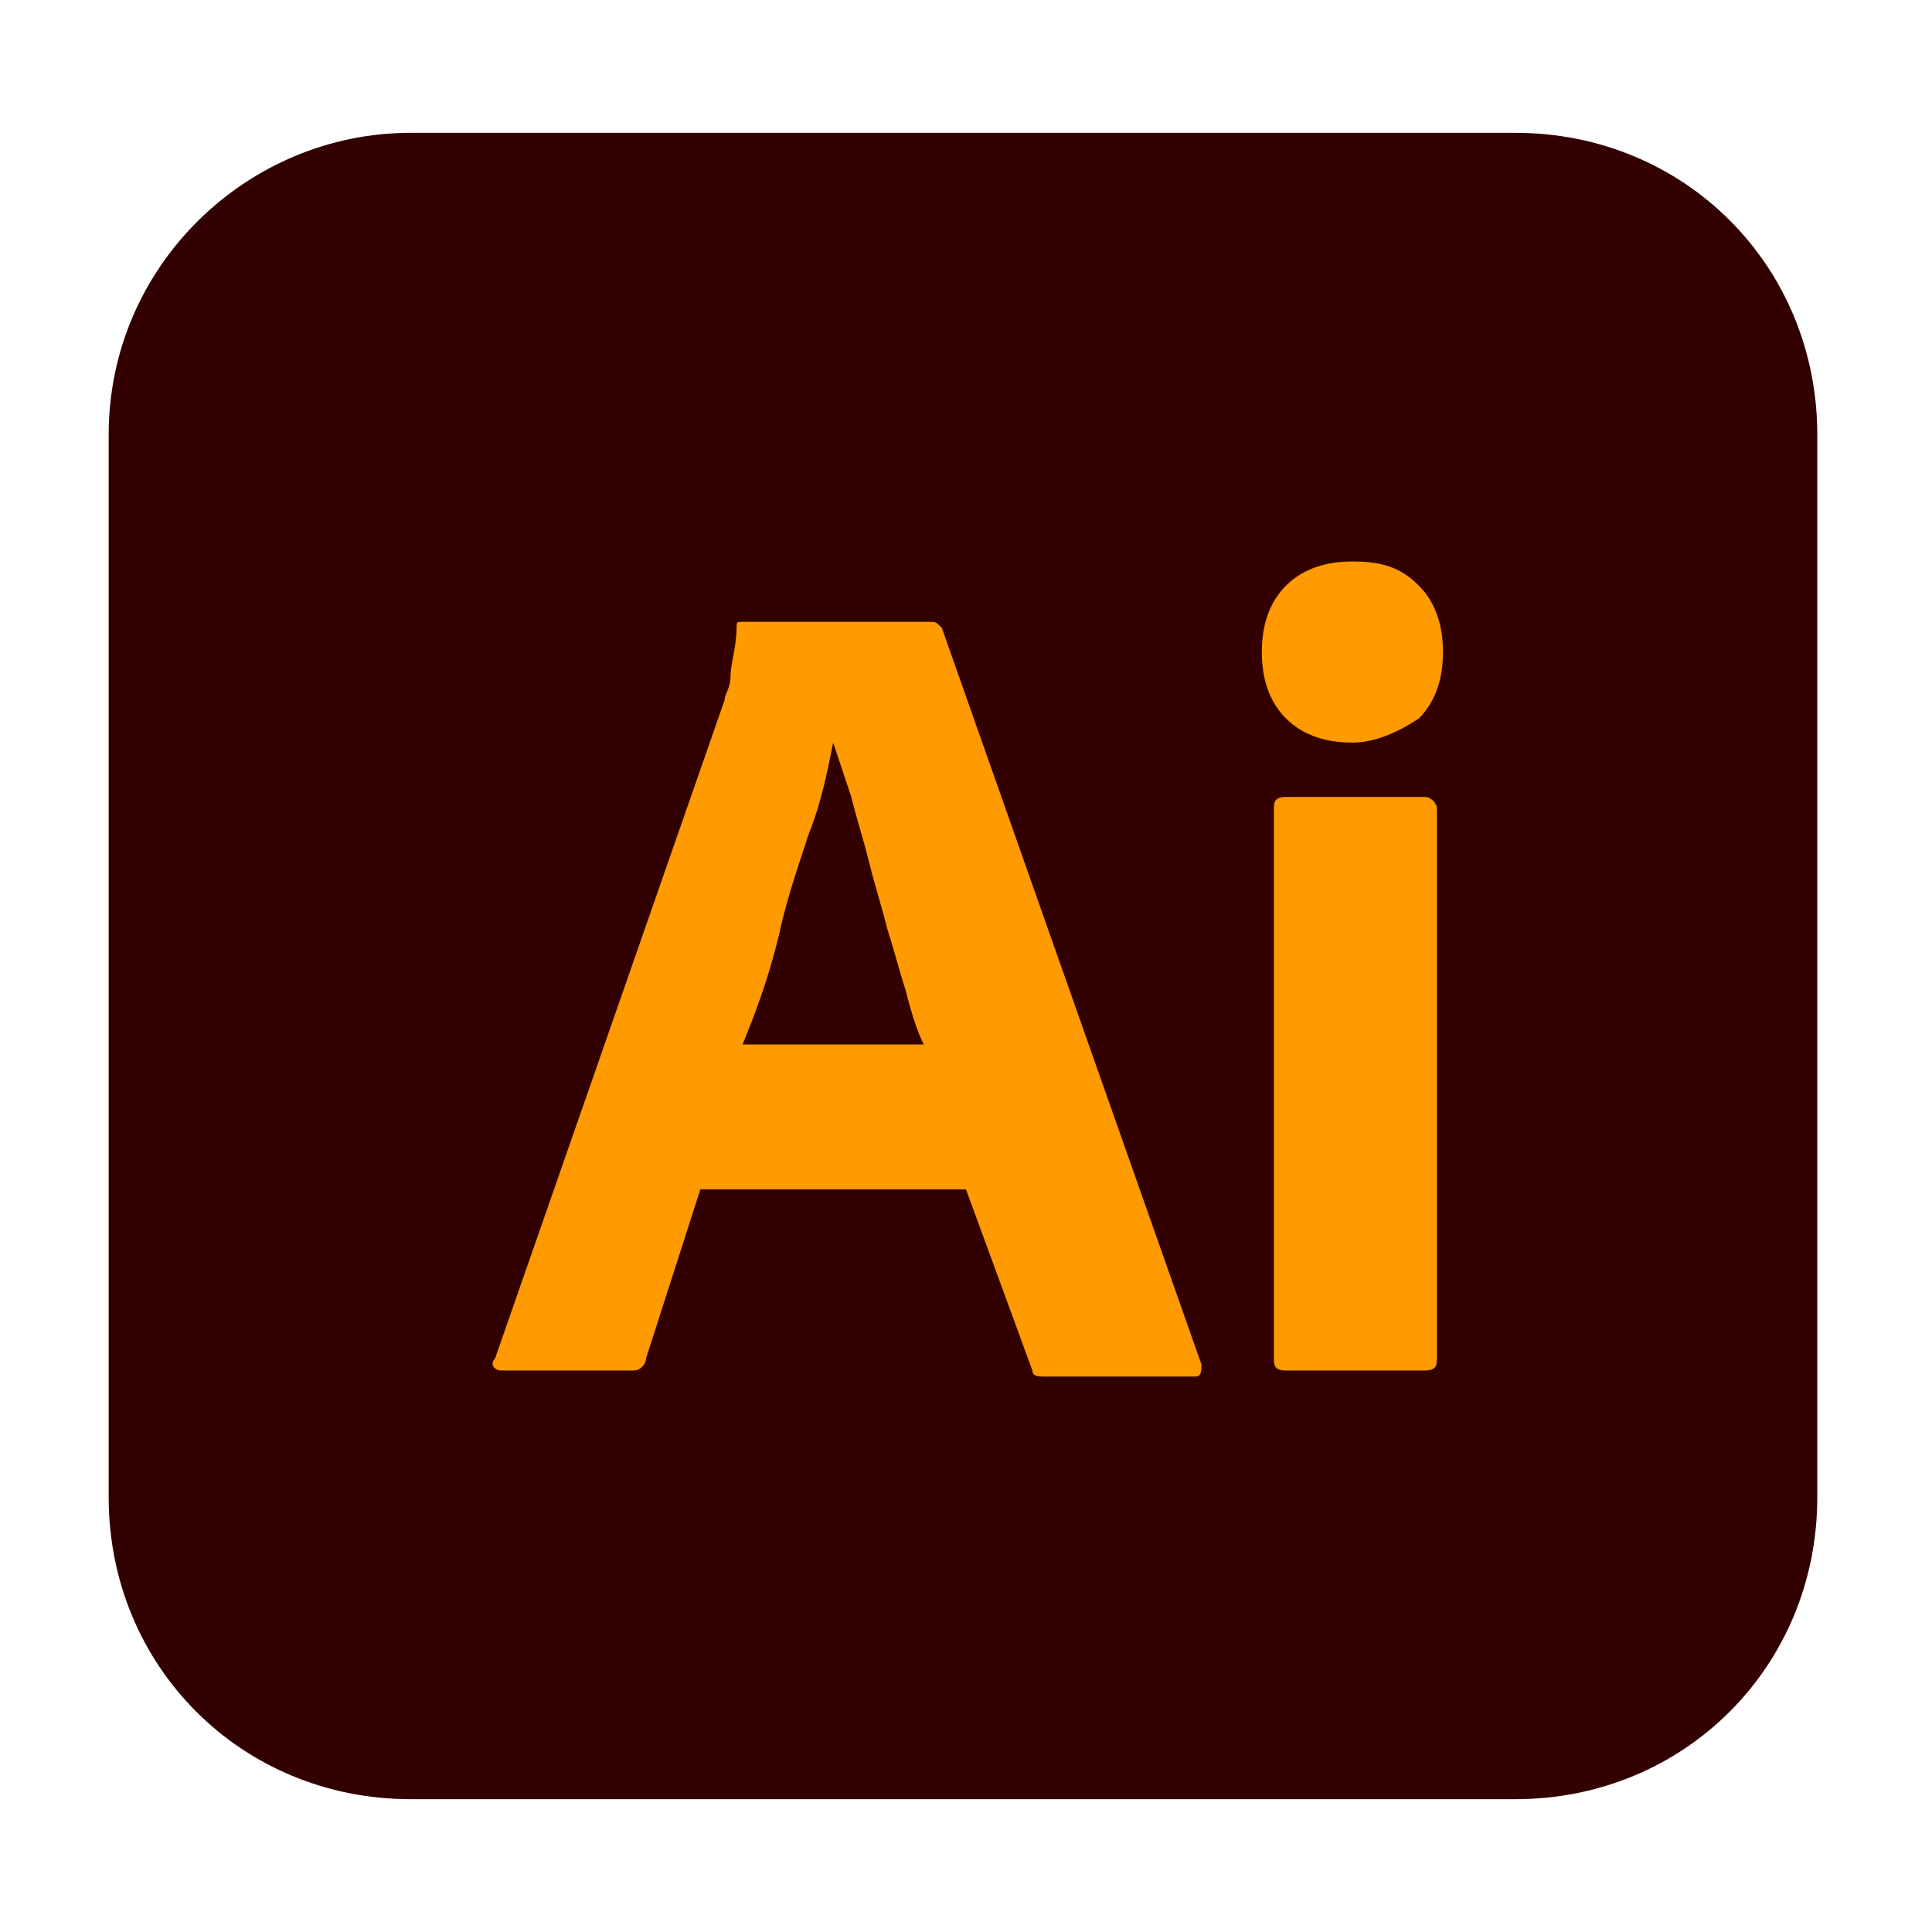
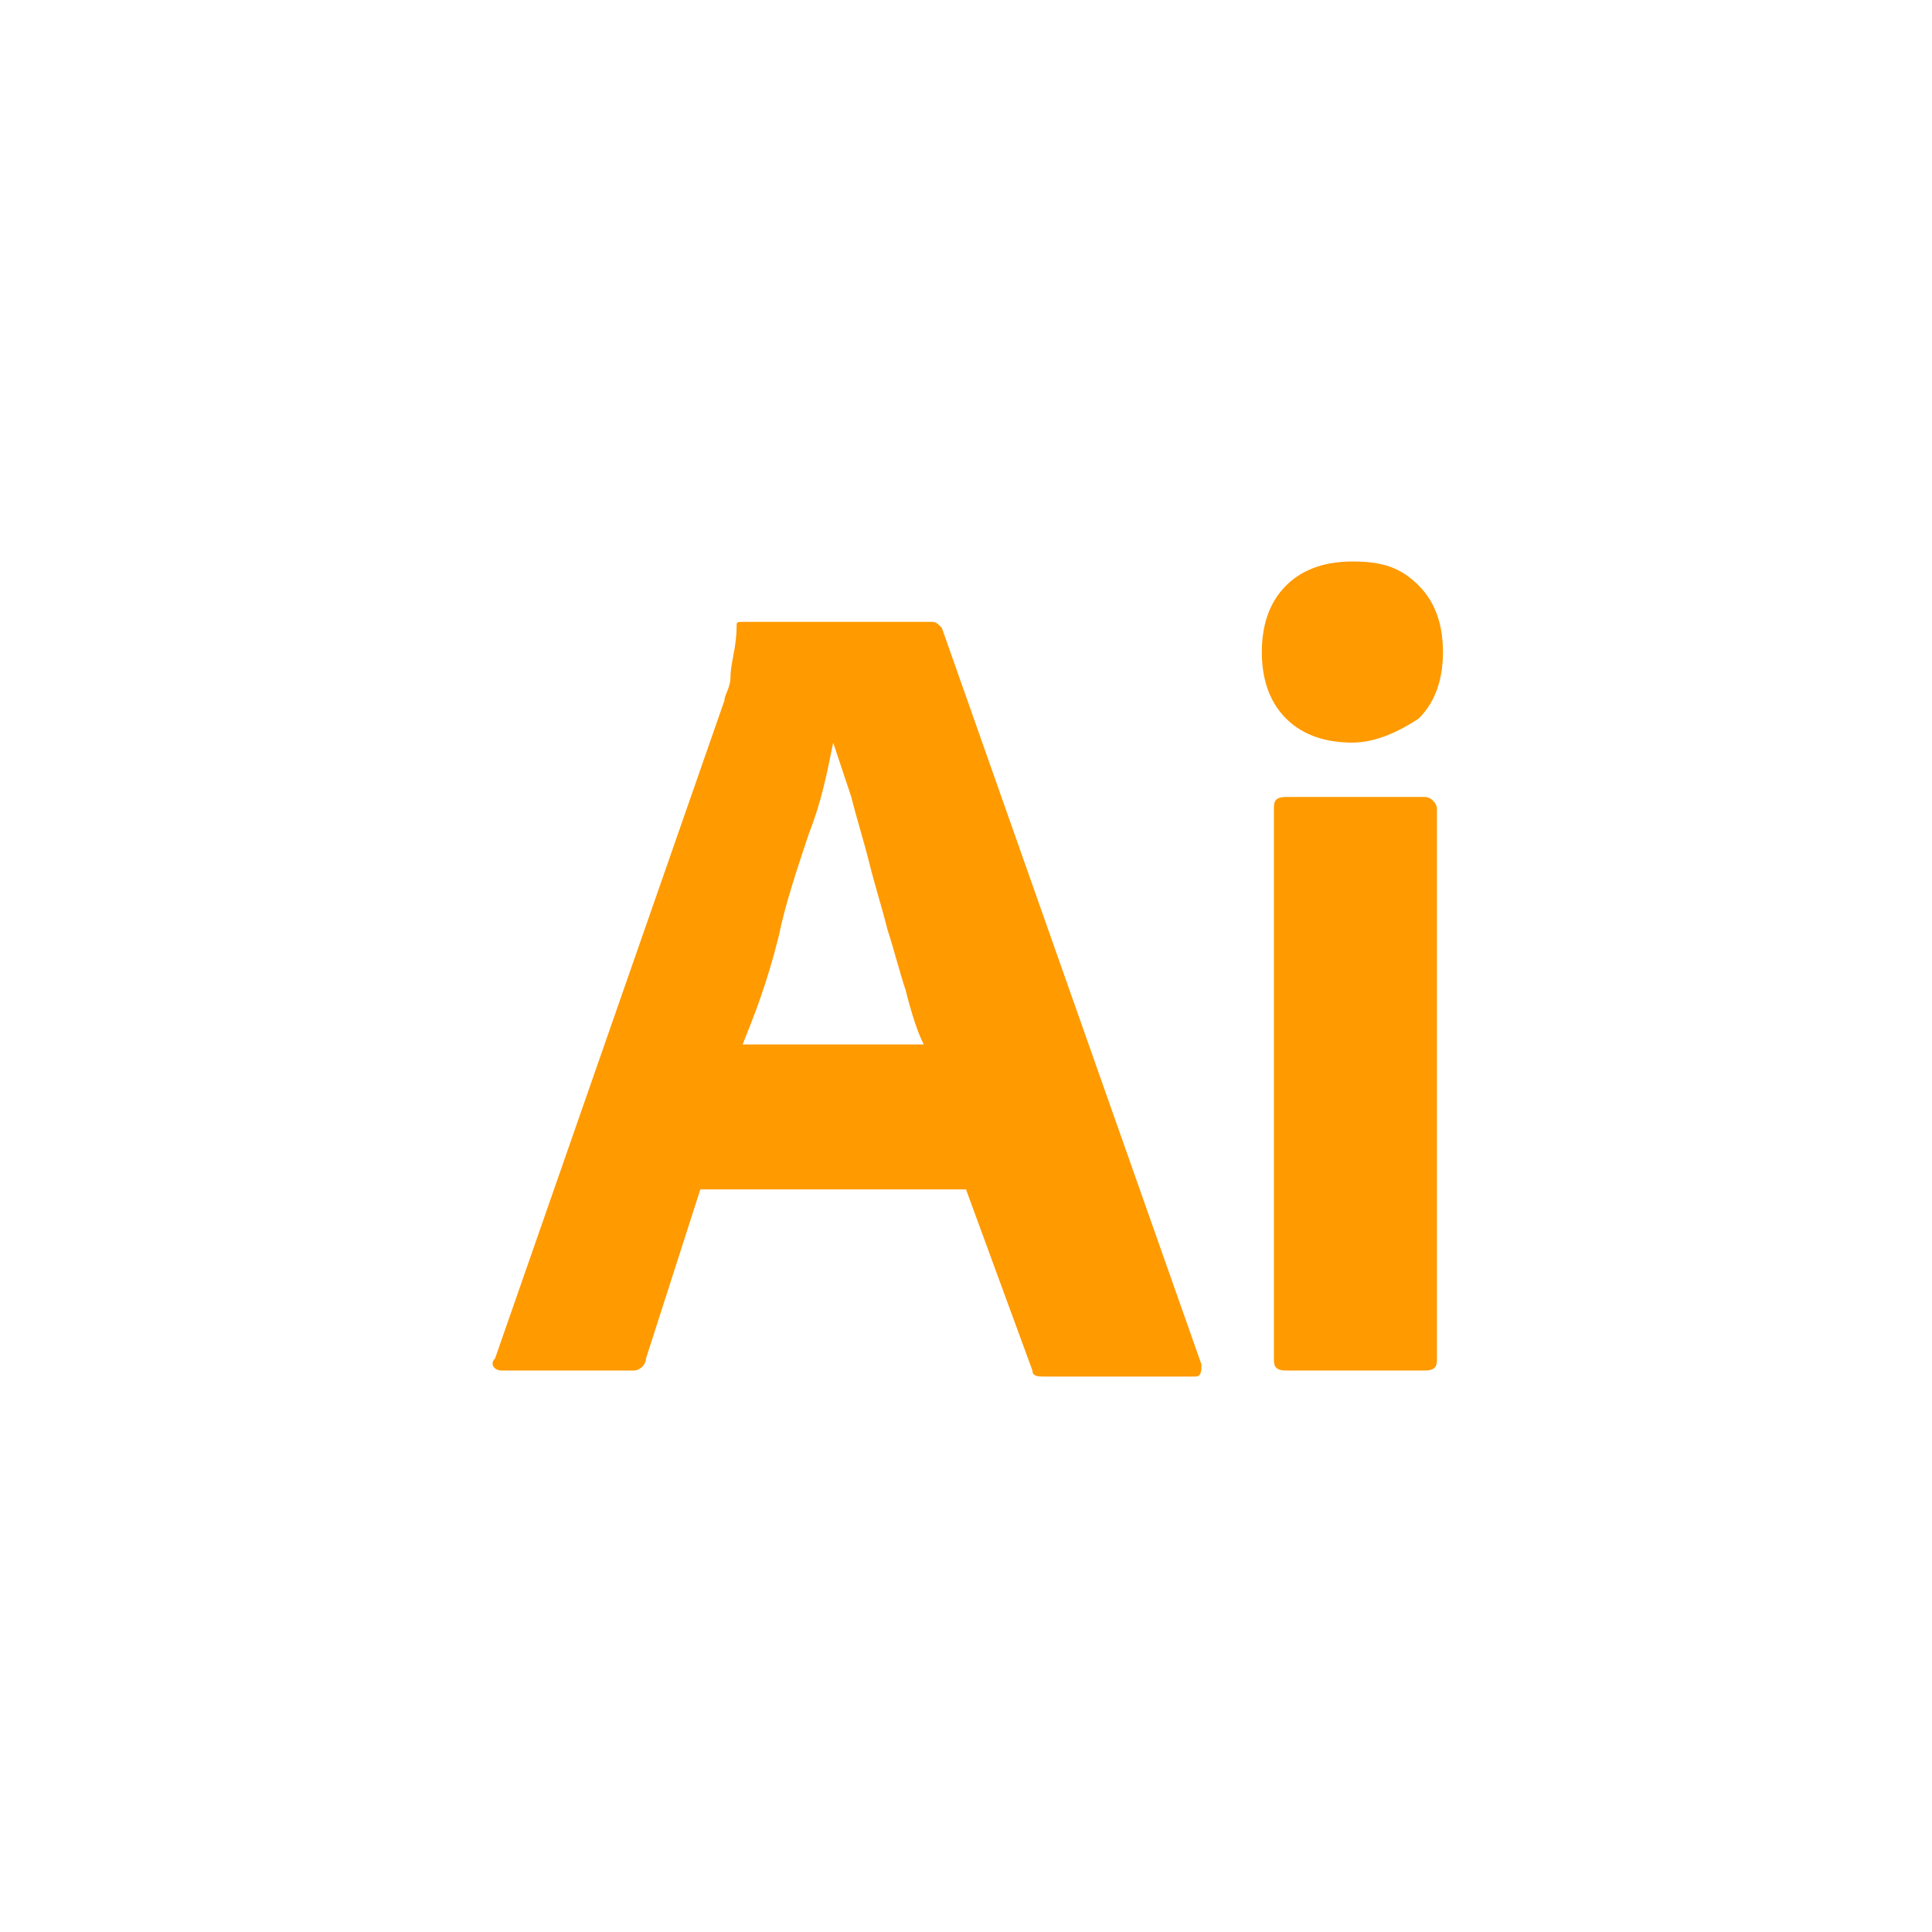
<svg xmlns="http://www.w3.org/2000/svg" version="1.1" id="Capa_1" x="0px" y="0px" viewBox="0 0 32 32" style="enable-background:new 0 0 32 32;" xml:space="preserve">
  <style type="text/css">
	.st0{fill:#330000;}
	.st1{fill:#FF9A00;}
</style>
-   <path class="st0" d="M6.8,2.2h18.3c2.8,0,5,2.2,5,5v17.6c0,2.8-2.2,5-5,5H6.8c-2.8,0-5-2.2-5-5V7.2C1.8,4.4,4.1,2.2,6.8,2.2z" />
  <g>
    <path class="st1" d="M16,19.7h-4.4l-0.9,2.8c0,0.1-0.1,0.2-0.2,0.2H8.3c-0.1,0-0.2-0.1-0.1-0.2l3.8-10.9c0-0.1,0.1-0.2,0.1-0.4   c0-0.2,0.1-0.5,0.1-0.8c0-0.1,0-0.1,0.1-0.1h3.1c0.1,0,0.1,0,0.2,0.1l4.3,12.2c0,0.1,0,0.2-0.1,0.2h-2.5c-0.1,0-0.2,0-0.2-0.1   L16,19.7z M12.3,17.3h3c-0.1-0.2-0.2-0.5-0.3-0.9c-0.1-0.3-0.2-0.7-0.3-1c-0.1-0.4-0.2-0.7-0.3-1.1c-0.1-0.4-0.2-0.7-0.3-1.1   c-0.1-0.3-0.2-0.6-0.3-0.9h0c-0.1,0.5-0.2,1-0.4,1.5c-0.2,0.6-0.4,1.2-0.5,1.7C12.7,16.3,12.5,16.8,12.3,17.3L12.3,17.3z    M22.4,12.3c-0.4,0-0.8-0.1-1.1-0.4c-0.3-0.3-0.4-0.7-0.4-1.1c0-0.4,0.1-0.8,0.4-1.1c0.3-0.3,0.7-0.4,1.1-0.4   c0.5,0,0.8,0.1,1.1,0.4c0.3,0.3,0.4,0.7,0.4,1.1c0,0.4-0.1,0.8-0.4,1.1C23.2,12.1,22.8,12.3,22.4,12.3L22.4,12.3z M21.1,22.5v-9.1   c0-0.1,0-0.2,0.2-0.2h2.3c0.1,0,0.2,0.1,0.2,0.2v9.1c0,0.1,0,0.2-0.2,0.2h-2.3C21.1,22.7,21.1,22.6,21.1,22.5z" />
  </g>
</svg>